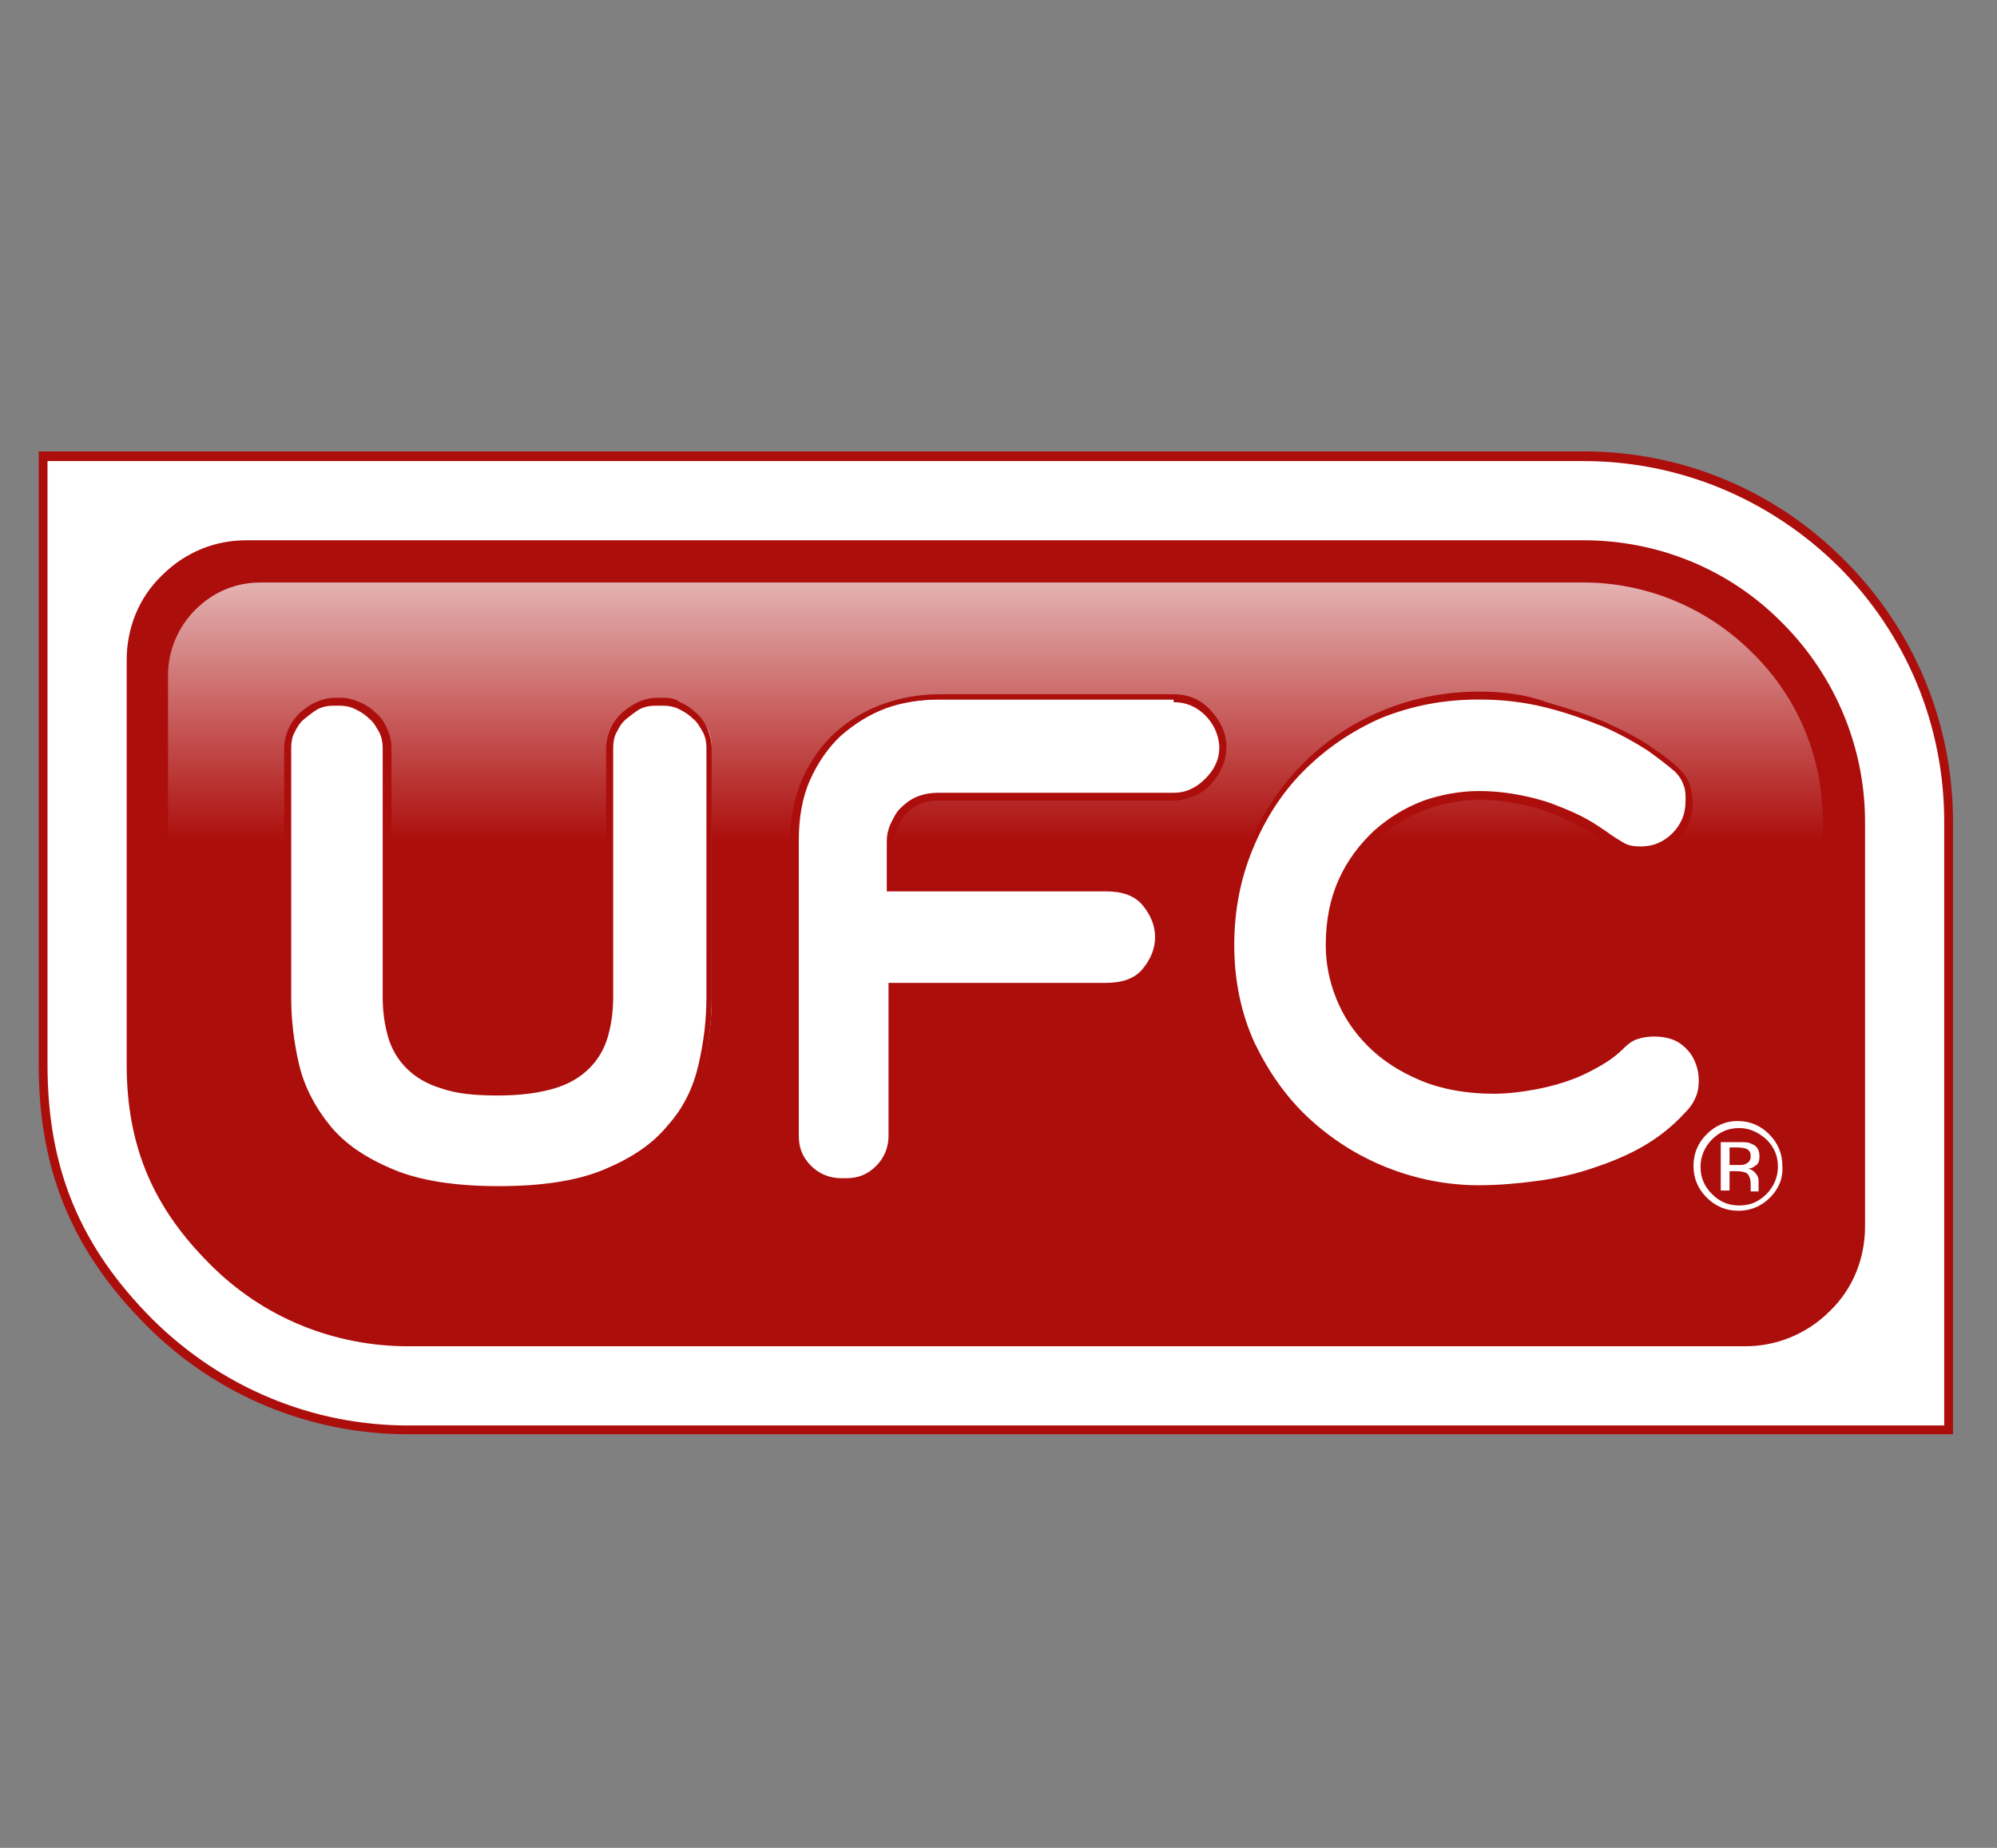
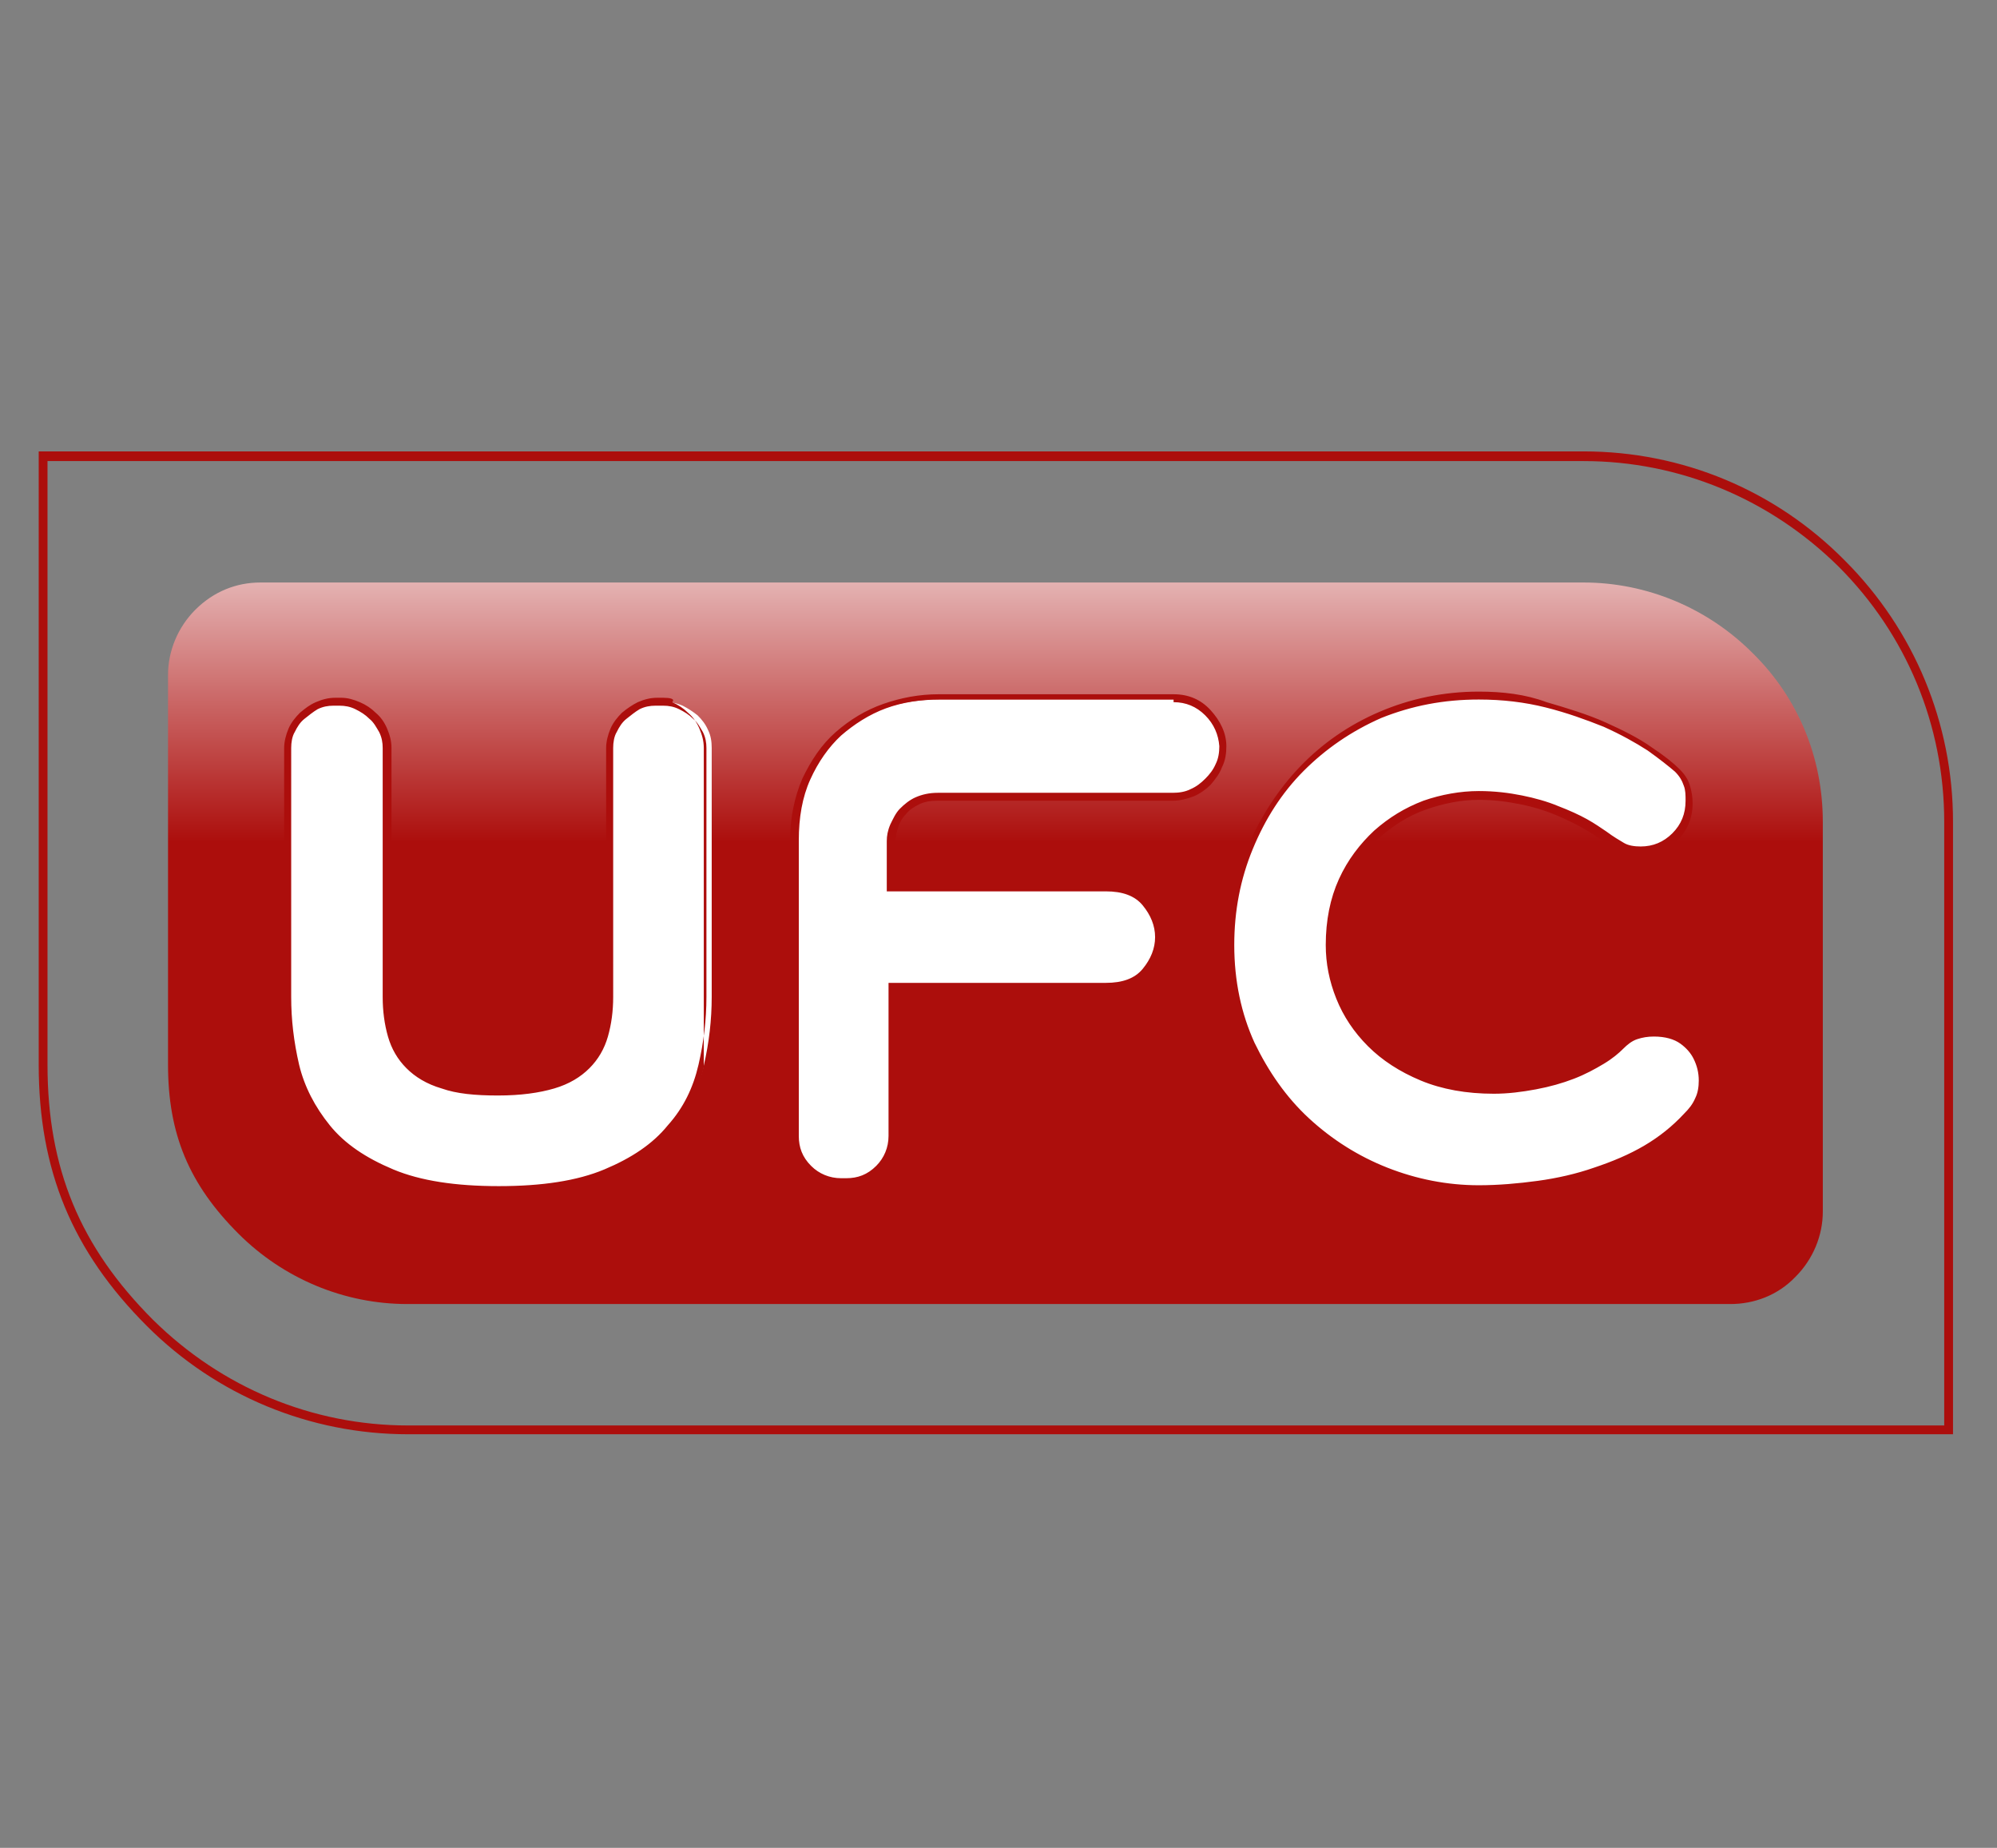
<svg xmlns="http://www.w3.org/2000/svg" version="1.1" id="Layer_1" x="0px" y="0px" viewBox="-192 292 227 210" xml:space="preserve" enable-background="new -192 292 227 210">
  <rect x="-192" y="292" width="227" height="210" fill="#808080" stroke="none" />
  <g>
    <g>
-       <path d="M-145.7,454.4c-11.1,0-21.5-4.3-29.3-12.2c-8.4-8.4-12.1-17.4-12.1-29.3v-69.1H-12c11.1,0,21.5,4.3,29.3,12.2    c7.8,7.8,12.1,18.2,12.1,29.3v69.1H-145.7z" fill-rule="evenodd" clip-rule="evenodd" fill="#FFFFFF" />
      <path d="M-12,344.4c10.9,0,21.2,4.3,29,12c7.7,7.7,12,18,12,29v68.6h-174.6c-10.9,0-21.2-4.3-29-12    c-8.3-8.3-12-17.2-12-29v-68.6H-12L-12,344.4z M-12,343.3L-12,343.3h-174.6h-1v1V413c0,12,3.8,21.2,12.3,29.7    c7.9,7.9,18.5,12.3,29.7,12.3H29h1v-1v-68.6c0-11.2-4.4-21.8-12.3-29.7C9.8,347.7-0.8,343.3-12,343.3z" fill-rule="evenodd" clip-rule="evenodd" fill="#AC0E0C" />
    </g>
-     <path d="M-177.6,367c0-3.5,1.3-7,4-9.6c2.7-2.7,6.1-4,9.6-4h152c8.2,0,16.4,3.1,22.6,9.4c6.2,6.2,9.4,14.4,9.4,22.6v46   c0,3.5-1.3,7-4,9.6c-2.7,2.7-6.2,4-9.6,4h-152c-8.2,0-16.4-3.1-22.6-9.4c-6.2-6.2-9.4-13.1-9.4-22.6V367z" fill-rule="evenodd" clip-rule="evenodd" fill="#AC0E0C" />
    <g>
      <linearGradient id="SVGID_1_" gradientUnits="userSpaceOnUse" x1="-78.835" y1="440.144" x2="-78.835" y2="358.166">
        <stop offset="0" stop-color="#AC0E0C" />
        <stop offset="0.4" stop-color="#AC0E0C" />
        <stop offset="0.64" stop-color="#AC0E0C" />
        <stop offset="1" stop-color="#E4B2B2" />
      </linearGradient>
      <path d="M-162.4,358.2c-2.7,0-5.3,1-7.4,3.1c-2,2-3.1,4.7-3.1,7.4V413c0,7.9,2.4,13.6,8,19.2c5.1,5.1,12,8,19.2,8H4.7    c2.7,0,5.4-1,7.4-3.1c2-2,3.1-4.7,3.1-7.4v-44.3c0-7.3-2.8-14.1-8-19.2c-5.1-5.1-12-8-19.2-8H-162.4z" fill-rule="evenodd" clip-rule="evenodd" fill="url(#SVGID_1_)" />
    </g>
    <g>
      <path d="M-135.3,427.3c-5,0-9.1-0.7-12.2-2c-3.1-1.3-5.6-3-7.3-5.1c-1.8-2.1-2.9-4.5-3.5-7.1    c-0.6-2.6-0.9-5.2-0.9-7.8V377c0-0.7,0.2-1.4,0.5-2c0.3-0.6,0.7-1.2,1.2-1.7c0.5-0.5,1-0.8,1.6-1.1c0.6-0.3,1.3-0.4,2-0.4h0.7    c0.7,0,1.3,0.1,2,0.4c0.6,0.3,1.2,0.7,1.7,1.1c0.5,0.5,0.9,1,1.2,1.7c0.3,0.6,0.5,1.3,0.5,2v28.3c0,1.6,0.2,3,0.6,4.3    c0.4,1.3,1,2.4,2,3.4c0.9,0.9,2.2,1.7,3.8,2.2c1.6,0.5,3.7,0.8,6.3,0.8c2.5,0,4.7-0.3,6.3-0.8c1.6-0.5,2.9-1.3,3.8-2.2    c0.9-0.9,1.6-2.1,2-3.4c0.4-1.3,0.6-2.8,0.6-4.3V377c0-0.7,0.1-1.4,0.4-2c0.3-0.6,0.7-1.2,1.2-1.7c0.5-0.5,1-0.8,1.7-1.1    c0.6-0.3,1.3-0.4,2-0.4h0.7c0.7,0,1.3,0.1,2,0.4c0.6,0.3,1.2,0.7,1.7,1.1c0.5,0.5,0.9,1,1.2,1.7c0.3,0.6,0.4,1.3,0.4,2v28.3    c0,2.6-0.3,5.2-0.9,7.8c-0.6,2.6-1.8,5-3.6,7.1c-1.8,2.1-4.2,3.8-7.3,5.1C-126.2,426.6-130.3,427.3-135.3,427.3L-135.3,427.3z     M-23.8,427.1L-23.8,427.1c-3.7,0-7.2-0.7-10.6-2c-3.4-1.3-6.4-3.2-9-5.6c-2.6-2.4-4.7-5.4-6.3-8.7c-1.6-3.4-2.4-7.2-2.4-11.3    c0-3.9,0.7-7.7,2.1-11.1c1.4-3.4,3.4-6.5,5.9-9c2.5-2.5,5.5-4.6,8.9-6.1c3.4-1.5,7.2-2.2,11.1-2.2c2.7,0,5.3,0.3,7.7,0.9    c2.4,0.6,4.7,1.4,6.6,2.3c2,0.9,3.7,1.8,5.1,2.8c1.4,1,2.5,1.8,3.1,2.5c0.6,0.6,0.9,1.1,1.1,1.8c0.2,0.6,0.3,1.2,0.3,1.8    c0,1.6-0.6,2.9-1.7,4c-1.1,1.1-2.4,1.6-3.9,1.6c-0.8,0-1.5-0.1-2.1-0.4c-0.6-0.3-1.2-0.7-2-1.4c-0.5-0.4-1.2-0.8-2.2-1.4    c-0.9-0.5-2-1-3.2-1.5c-1.2-0.5-2.6-0.9-4-1.2c-1.5-0.3-3.1-0.5-4.8-0.5c-2.1,0-4.2,0.4-6.2,1.1c-2,0.7-3.8,1.8-5.4,3.3    c-1.6,1.4-2.9,3.2-3.9,5.4c-1,2.1-1.5,4.6-1.5,7.4c0,2,0.4,4,1.2,5.9c0.8,1.9,2,3.7,3.5,5.3c1.6,1.6,3.5,2.8,5.9,3.8    c2.3,1,5.1,1.4,8.2,1.4c1.6,0,3.2-0.2,4.7-0.5c1.5-0.3,2.9-0.7,4.2-1.2c1.2-0.5,2.3-1,3.3-1.6c0.9-0.6,1.6-1.2,2.1-1.7    c0.5-0.6,1.1-1,1.8-1.2c0.7-0.2,1.3-0.4,2-0.4c1.4,0,2.5,0.3,3.2,0.9c0.8,0.6,1.3,1.2,1.7,1.9c0.4,0.8,0.6,1.7,0.7,2.7    c0,0.8-0.1,1.5-0.4,2.2c-0.3,0.7-0.7,1.4-1.4,1.9c-1.3,1.4-2.8,2.6-4.6,3.6c-1.8,1-3.7,1.9-5.7,2.6c-2.1,0.7-4.2,1.2-6.5,1.5    C-19.3,426.9-21.6,427.1-23.8,427.1L-23.8,427.1z M-96.5,426.7L-96.5,426.7c-1.4,0-2.7-0.5-3.7-1.6c-1-1-1.6-2.3-1.6-3.7v-33.6    c0-2.7,0.5-5,1.4-7.1c0.9-2,2.1-3.8,3.6-5.1c1.5-1.4,3.3-2.4,5.3-3.1c2-0.7,4.1-1,6.2-1h26.7c1.5,0,2.9,0.6,3.9,1.7    c1.1,1.1,1.6,2.4,1.7,3.8c0,0.7-0.1,1.5-0.4,2.2c-0.3,0.7-0.7,1.3-1.3,1.8c-0.5,0.5-1.1,0.9-1.8,1.3c-0.7,0.3-1.4,0.5-2.2,0.5    h-26.7c-0.9,0-1.7,0.2-2.3,0.5c-0.7,0.3-1.2,0.7-1.6,1.2c-0.4,0.5-0.8,1.1-1,1.7c-0.2,0.6-0.3,1.2-0.3,1.7v5.3h24.4    c2,0,3.5,0.6,4.6,1.8c1,1.2,1.5,2.5,1.5,3.9c0,1.4-0.5,2.7-1.5,3.9c-1,1.2-2.6,1.8-4.6,1.8h-24.4v16.9c0,1.4-0.5,2.7-1.6,3.7    c-1,1-2.3,1.6-3.7,1.6H-96.5z" fill-rule="evenodd" clip-rule="evenodd" fill="#FFFFFF" />
-       <path d="M-23.9,371.5c2.7,0,5.2,0.3,7.6,0.9c2.4,0.6,4.6,1.4,6.6,2.2c2,0.9,3.6,1.8,5,2.7c1.4,1,2.4,1.8,3.1,2.4    c0.5,0.5,0.8,1,1,1.6c0.2,0.5,0.2,1.1,0.2,1.7c0,1.5-0.5,2.7-1.5,3.7c-1,1-2.2,1.5-3.6,1.5c-0.7,0-1.4-0.1-1.9-0.4    c-0.5-0.3-1.2-0.7-2-1.3c-0.6-0.4-1.3-0.9-2.2-1.4c-0.9-0.5-2-1-3.3-1.5c-1.2-0.5-2.6-0.9-4.1-1.2c-1.5-0.3-3.1-0.5-4.9-0.5    c-2.1,0-4.3,0.4-6.3,1.1c-2.1,0.8-3.9,1.9-5.6,3.4c-1.6,1.5-3,3.3-4,5.5c-1,2.2-1.5,4.7-1.5,7.5c0,2.1,0.4,4.1,1.2,6.1    c0.8,2,2,3.8,3.6,5.4c1.6,1.6,3.6,2.9,6,3.9c2.4,1,5.2,1.5,8.3,1.5c1.6,0,3.2-0.2,4.8-0.5c1.6-0.3,3-0.7,4.3-1.2    c1.3-0.5,2.4-1.1,3.4-1.7c1-0.6,1.7-1.2,2.2-1.7c0.5-0.5,1-0.9,1.6-1.1c0.6-0.2,1.2-0.3,1.9-0.3c1.3,0,2.3,0.3,3,0.8    c0.7,0.5,1.2,1.1,1.5,1.7c0.4,0.8,0.6,1.6,0.6,2.5c0,0.7-0.1,1.4-0.4,2c-0.3,0.7-0.7,1.2-1.3,1.8c-1.3,1.4-2.8,2.6-4.5,3.6    c-1.7,1-3.6,1.8-5.7,2.5c-2,0.7-4.2,1.2-6.4,1.5c-2.2,0.3-4.5,0.5-6.7,0.5c-3.6,0-7.1-0.7-10.4-2c-3.3-1.3-6.3-3.2-8.9-5.6    c-2.6-2.4-4.6-5.3-6.2-8.6c-1.5-3.3-2.3-7-2.3-11.1c0-3.9,0.7-7.5,2.1-10.9c1.4-3.4,3.3-6.4,5.8-8.9c2.5-2.5,5.4-4.5,8.8-6    C-31.5,372.2-27.9,371.5-23.9,371.5L-23.9,371.5z M-58.6,371.8L-58.6,371.8c1.4,0,2.6,0.5,3.6,1.5c1,1,1.5,2.2,1.6,3.5    c0,0.7-0.1,1.4-0.4,2c-0.3,0.7-0.7,1.2-1.2,1.7c-0.5,0.5-1,0.9-1.7,1.2c-0.6,0.3-1.3,0.4-2,0.4h-26.7c-1,0-1.8,0.2-2.5,0.5    c-0.7,0.3-1.3,0.8-1.8,1.3c-0.5,0.5-0.8,1.2-1.1,1.8c-0.3,0.7-0.4,1.3-0.4,1.9c0,0.6,0,5.7,0,5.7h24.9c1.9,0,3.3,0.5,4.2,1.6    c0.9,1.1,1.4,2.3,1.4,3.6c0,1.3-0.5,2.5-1.4,3.6c-0.9,1.1-2.3,1.6-4.2,1.6H-91c0,0,0,4.9,0,5.5v11.9c0,1.3-0.5,2.5-1.4,3.4    c-1,1-2.1,1.4-3.4,1.4h-0.6c-1.3,0-2.5-0.5-3.4-1.4c-1-1-1.4-2.1-1.4-3.4c0,0,0-32.4,0-33.6c0-2.6,0.4-4.9,1.3-6.9    c0.9-2,2.1-3.7,3.5-5c1.5-1.3,3.2-2.4,5.1-3.1c1.9-0.7,4-1,6.1-1H-58.6L-58.6,371.8z M-116.6,372.2L-116.6,372.2    c0.6,0,1.2,0.1,1.8,0.4c0.6,0.3,1.1,0.6,1.6,1.1c0.5,0.4,0.8,1,1.1,1.5c0.3,0.6,0.4,1.2,0.4,1.8v28.3c0,2.6-0.3,5.1-0.9,7.7    c-0.6,2.6-1.7,4.9-3.5,6.9c-1.7,2.1-4.1,3.7-7.2,5c-3.1,1.3-7.1,1.9-12,1.9c-4.9,0-8.9-0.6-12-1.9c-3.1-1.3-5.5-2.9-7.2-5    c-1.7-2.1-2.9-4.4-3.5-6.9c-0.6-2.6-0.9-5.1-0.9-7.7V377c0-0.6,0.1-1.3,0.4-1.8c0.3-0.6,0.6-1.1,1.1-1.5c0.5-0.4,1-0.8,1.5-1.1    c0.6-0.3,1.2-0.4,1.8-0.4h0.7c0.6,0,1.2,0.1,1.8,0.4c0.6,0.3,1.1,0.6,1.6,1.1c0.5,0.4,0.8,1,1.1,1.5c0.3,0.6,0.4,1.2,0.4,1.8v28.3    c0,1.6,0.2,3.1,0.6,4.5c0.4,1.4,1.1,2.6,2.1,3.6c1,1,2.3,1.8,4,2.3c1.7,0.6,3.8,0.8,6.4,0.8c2.6,0,4.7-0.3,6.4-0.8    c1.7-0.5,3-1.3,4-2.3c1-1,1.7-2.2,2.1-3.6c0.4-1.4,0.6-2.9,0.6-4.5V377c0-0.6,0.1-1.3,0.4-1.8c0.3-0.6,0.6-1.1,1.1-1.5    c0.5-0.4,1-0.8,1.5-1.1c0.6-0.3,1.2-0.4,1.8-0.4H-116.6L-116.6,372.2z M-23.9,370.6L-23.9,370.6c-4,0-7.8,0.8-11.3,2.3    c-3.5,1.5-6.5,3.6-9,6.2c-2.5,2.6-4.5,5.7-6,9.2c-1.4,3.5-2.2,7.3-2.2,11.3c0,4.2,0.8,8,2.4,11.5c1.6,3.4,3.7,6.4,6.4,8.9    c2.6,2.5,5.7,4.4,9.1,5.7c3.4,1.3,7,2,10.7,2c2.3,0,4.6-0.2,6.8-0.5c2.3-0.3,4.5-0.8,6.6-1.5c2.1-0.7,4-1.6,5.8-2.6    c1.8-1,3.4-2.3,4.7-3.7c0.7-0.6,1.2-1.3,1.5-2.1c0.3-0.8,0.4-1.5,0.4-2.3v0v0c-0.1-1-0.3-2-0.7-2.9c-0.4-0.8-1-1.5-1.8-2.1    c-0.9-0.6-2-1-3.5-1c-0.7,0-1.5,0.1-2.2,0.4c-0.7,0.3-1.4,0.7-2,1.3c-0.4,0.5-1.1,1-2,1.6c-0.9,0.6-2,1.1-3.2,1.6    c-1.2,0.5-2.6,0.9-4.1,1.2c-1.5,0.3-3,0.5-4.6,0.5c-3,0-5.7-0.5-8-1.4c-2.3-0.9-4.2-2.2-5.7-3.7c-1.5-1.5-2.7-3.2-3.4-5.1    c-0.8-1.9-1.2-3.8-1.2-5.8c0-2.7,0.5-5.1,1.4-7.2c0.9-2.1,2.2-3.8,3.8-5.2c1.6-1.4,3.3-2.5,5.3-3.2c2-0.7,4-1.1,6-1.1    c1.7,0,3.2,0.2,4.7,0.5c1.5,0.3,2.8,0.7,4,1.2c1.2,0.5,2.2,1,3.1,1.5c0.9,0.5,1.6,1,2.1,1.3c0.8,0.7,1.5,1.1,2.1,1.4    c0.6,0.3,1.4,0.5,2.3,0.5c1.6,0,3-0.6,4.2-1.7c1.2-1.2,1.8-2.6,1.8-4.3c0-0.7-0.1-1.3-0.3-2c-0.2-0.7-0.6-1.3-1.2-1.9    c-0.7-0.7-1.7-1.5-3.2-2.5c-1.4-1-3.2-1.9-5.2-2.8c-2-0.9-4.3-1.6-6.7-2.3C-18.6,370.9-21.2,370.6-23.9,370.6L-23.9,370.6z     M-58.6,370.9L-58.6,370.9h-26.7c-2.2,0-4.3,0.4-6.3,1.1c-2,0.7-3.8,1.8-5.4,3.2c-1.6,1.4-2.8,3.2-3.8,5.3    c-0.9,2.1-1.4,4.5-1.4,7.2v33.6c0,1.6,0.6,2.9,1.7,4c1.1,1.1,2.5,1.7,4,1.7h0.6c1.6,0,2.9-0.6,4-1.7c1.1-1.1,1.7-2.5,1.7-4v-11.9    v-4.6h24c2.1,0,3.8-0.7,4.9-2c1.1-1.3,1.6-2.7,1.6-4.2c0-1.5-0.5-2.9-1.6-4.2c-1.1-1.3-2.7-2-4.9-2h-24v-4.8c0-0.5,0.1-1,0.3-1.6    c0.2-0.6,0.5-1.1,0.9-1.5c0.4-0.5,0.9-0.8,1.5-1.1c0.6-0.3,1.3-0.4,2.1-0.4h26.7c0.8,0,1.6-0.2,2.4-0.5c0.7-0.3,1.4-0.8,1.9-1.3    c0.5-0.6,1-1.2,1.3-2c0.4-0.8,0.5-1.6,0.5-2.4c0-1.5-0.7-2.9-1.8-4.1C-55.5,371.5-56.9,370.9-58.6,370.9L-58.6,370.9z     M-116.6,371.3L-116.6,371.3h-0.7c-0.8,0-1.5,0.2-2.2,0.5c-0.6,0.3-1.2,0.7-1.8,1.2c-0.5,0.5-1,1.1-1.3,1.8    c-0.3,0.7-0.5,1.5-0.5,2.2v28.3c0,1.5-0.2,2.9-0.5,4.2c-0.3,1.2-1,2.3-1.9,3.2c-0.9,0.9-2.1,1.6-3.7,2.1c-1.6,0.5-3.6,0.8-6.1,0.8    c-2.5,0-4.6-0.3-6.1-0.8c-1.5-0.5-2.8-1.2-3.7-2.1c-0.9-0.9-1.5-2-1.9-3.2c-0.4-1.3-0.5-2.7-0.5-4.2V377c0-0.8-0.2-1.5-0.5-2.2    c-0.3-0.7-0.7-1.3-1.3-1.8c-0.5-0.5-1.1-0.9-1.8-1.2c-0.7-0.3-1.4-0.5-2.1-0.5h-0.7c-0.8,0-1.5,0.2-2.2,0.5    c-0.7,0.3-1.2,0.7-1.8,1.2c-0.5,0.5-1,1.1-1.3,1.8c-0.3,0.7-0.5,1.5-0.5,2.2v28.3c0,2.6,0.3,5.3,0.9,7.9c0.6,2.7,1.8,5.1,3.6,7.3    c1.8,2.2,4.3,3.9,7.5,5.3c3.2,1.3,7.3,2,12.3,2c5,0,9.2-0.7,12.3-2c3.2-1.3,5.7-3.1,7.5-5.2c1.8-2.2,3-4.6,3.6-7.3    c0.6-2.6,0.9-5.3,0.9-7.9V377c0-0.8-0.2-1.5-0.5-2.2c-0.3-0.7-0.7-1.3-1.3-1.8c-0.5-0.5-1.1-0.9-1.8-1.2    C-115.2,371.4-115.9,371.3-116.6,371.3z" fill-rule="evenodd" clip-rule="evenodd" fill="#AC0E0C" />
+       <path d="M-23.9,371.5c2.7,0,5.2,0.3,7.6,0.9c2.4,0.6,4.6,1.4,6.6,2.2c2,0.9,3.6,1.8,5,2.7c1.4,1,2.4,1.8,3.1,2.4    c0.5,0.5,0.8,1,1,1.6c0.2,0.5,0.2,1.1,0.2,1.7c0,1.5-0.5,2.7-1.5,3.7c-1,1-2.2,1.5-3.6,1.5c-0.7,0-1.4-0.1-1.9-0.4    c-0.5-0.3-1.2-0.7-2-1.3c-0.6-0.4-1.3-0.9-2.2-1.4c-0.9-0.5-2-1-3.3-1.5c-1.2-0.5-2.6-0.9-4.1-1.2c-1.5-0.3-3.1-0.5-4.9-0.5    c-2.1,0-4.3,0.4-6.3,1.1c-2.1,0.8-3.9,1.9-5.6,3.4c-1.6,1.5-3,3.3-4,5.5c-1,2.2-1.5,4.7-1.5,7.5c0,2.1,0.4,4.1,1.2,6.1    c0.8,2,2,3.8,3.6,5.4c1.6,1.6,3.6,2.9,6,3.9c2.4,1,5.2,1.5,8.3,1.5c1.6,0,3.2-0.2,4.8-0.5c1.6-0.3,3-0.7,4.3-1.2    c1.3-0.5,2.4-1.1,3.4-1.7c1-0.6,1.7-1.2,2.2-1.7c0.5-0.5,1-0.9,1.6-1.1c0.6-0.2,1.2-0.3,1.9-0.3c1.3,0,2.3,0.3,3,0.8    c0.7,0.5,1.2,1.1,1.5,1.7c0.4,0.8,0.6,1.6,0.6,2.5c0,0.7-0.1,1.4-0.4,2c-0.3,0.7-0.7,1.2-1.3,1.8c-1.3,1.4-2.8,2.6-4.5,3.6    c-1.7,1-3.6,1.8-5.7,2.5c-2,0.7-4.2,1.2-6.4,1.5c-2.2,0.3-4.5,0.5-6.7,0.5c-3.6,0-7.1-0.7-10.4-2c-3.3-1.3-6.3-3.2-8.9-5.6    c-2.6-2.4-4.6-5.3-6.2-8.6c-1.5-3.3-2.3-7-2.3-11.1c0-3.9,0.7-7.5,2.1-10.9c1.4-3.4,3.3-6.4,5.8-8.9c2.5-2.5,5.4-4.5,8.8-6    C-31.5,372.2-27.9,371.5-23.9,371.5L-23.9,371.5z M-58.6,371.8L-58.6,371.8c1.4,0,2.6,0.5,3.6,1.5c1,1,1.5,2.2,1.6,3.5    c0,0.7-0.1,1.4-0.4,2c-0.3,0.7-0.7,1.2-1.2,1.7c-0.5,0.5-1,0.9-1.7,1.2c-0.6,0.3-1.3,0.4-2,0.4h-26.7c-1,0-1.8,0.2-2.5,0.5    c-0.7,0.3-1.3,0.8-1.8,1.3c-0.5,0.5-0.8,1.2-1.1,1.8c-0.3,0.7-0.4,1.3-0.4,1.9c0,0.6,0,5.7,0,5.7h24.9c1.9,0,3.3,0.5,4.2,1.6    c0.9,1.1,1.4,2.3,1.4,3.6c0,1.3-0.5,2.5-1.4,3.6c-0.9,1.1-2.3,1.6-4.2,1.6H-91c0,0,0,4.9,0,5.5v11.9c0,1.3-0.5,2.5-1.4,3.4    c-1,1-2.1,1.4-3.4,1.4h-0.6c-1.3,0-2.5-0.5-3.4-1.4c-1-1-1.4-2.1-1.4-3.4c0,0,0-32.4,0-33.6c0-2.6,0.4-4.9,1.3-6.9    c0.9-2,2.1-3.7,3.5-5c1.5-1.3,3.2-2.4,5.1-3.1c1.9-0.7,4-1,6.1-1H-58.6L-58.6,371.8z M-116.6,372.2L-116.6,372.2    c0.6,0,1.2,0.1,1.8,0.4c0.6,0.3,1.1,0.6,1.6,1.1c0.5,0.4,0.8,1,1.1,1.5c0.3,0.6,0.4,1.2,0.4,1.8v28.3c0,2.6-0.3,5.1-0.9,7.7    c-0.6,2.6-1.7,4.9-3.5,6.9c-1.7,2.1-4.1,3.7-7.2,5c-3.1,1.3-7.1,1.9-12,1.9c-4.9,0-8.9-0.6-12-1.9c-3.1-1.3-5.5-2.9-7.2-5    c-1.7-2.1-2.9-4.4-3.5-6.9c-0.6-2.6-0.9-5.1-0.9-7.7V377c0-0.6,0.1-1.3,0.4-1.8c0.3-0.6,0.6-1.1,1.1-1.5c0.5-0.4,1-0.8,1.5-1.1    c0.6-0.3,1.2-0.4,1.8-0.4h0.7c0.6,0,1.2,0.1,1.8,0.4c0.6,0.3,1.1,0.6,1.6,1.1c0.5,0.4,0.8,1,1.1,1.5c0.3,0.6,0.4,1.2,0.4,1.8v28.3    c0,1.6,0.2,3.1,0.6,4.5c0.4,1.4,1.1,2.6,2.1,3.6c1,1,2.3,1.8,4,2.3c1.7,0.6,3.8,0.8,6.4,0.8c2.6,0,4.7-0.3,6.4-0.8    c1.7-0.5,3-1.3,4-2.3c1-1,1.7-2.2,2.1-3.6c0.4-1.4,0.6-2.9,0.6-4.5V377c0-0.6,0.1-1.3,0.4-1.8c0.3-0.6,0.6-1.1,1.1-1.5    c0.5-0.4,1-0.8,1.5-1.1c0.6-0.3,1.2-0.4,1.8-0.4H-116.6L-116.6,372.2z M-23.9,370.6L-23.9,370.6c-4,0-7.8,0.8-11.3,2.3    c-3.5,1.5-6.5,3.6-9,6.2c-2.5,2.6-4.5,5.7-6,9.2c-1.4,3.5-2.2,7.3-2.2,11.3c0,4.2,0.8,8,2.4,11.5c1.6,3.4,3.7,6.4,6.4,8.9    c2.6,2.5,5.7,4.4,9.1,5.7c3.4,1.3,7,2,10.7,2c2.3,0,4.6-0.2,6.8-0.5c2.3-0.3,4.5-0.8,6.6-1.5c2.1-0.7,4-1.6,5.8-2.6    c1.8-1,3.4-2.3,4.7-3.7c0.7-0.6,1.2-1.3,1.5-2.1c0.3-0.8,0.4-1.5,0.4-2.3v0v0c-0.1-1-0.3-2-0.7-2.9c-0.4-0.8-1-1.5-1.8-2.1    c-0.9-0.6-2-1-3.5-1c-0.7,0-1.5,0.1-2.2,0.4c-0.7,0.3-1.4,0.7-2,1.3c-0.4,0.5-1.1,1-2,1.6c-0.9,0.6-2,1.1-3.2,1.6    c-1.2,0.5-2.6,0.9-4.1,1.2c-1.5,0.3-3,0.5-4.6,0.5c-3,0-5.7-0.5-8-1.4c-2.3-0.9-4.2-2.2-5.7-3.7c-1.5-1.5-2.7-3.2-3.4-5.1    c-0.8-1.9-1.2-3.8-1.2-5.8c0-2.7,0.5-5.1,1.4-7.2c0.9-2.1,2.2-3.8,3.8-5.2c1.6-1.4,3.3-2.5,5.3-3.2c2-0.7,4-1.1,6-1.1    c1.7,0,3.2,0.2,4.7,0.5c1.5,0.3,2.8,0.7,4,1.2c1.2,0.5,2.2,1,3.1,1.5c0.9,0.5,1.6,1,2.1,1.3c0.8,0.7,1.5,1.1,2.1,1.4    c0.6,0.3,1.4,0.5,2.3,0.5c1.6,0,3-0.6,4.2-1.7c1.2-1.2,1.8-2.6,1.8-4.3c0-0.7-0.1-1.3-0.3-2c-0.2-0.7-0.6-1.3-1.2-1.9    c-0.7-0.7-1.7-1.5-3.2-2.5c-1.4-1-3.2-1.9-5.2-2.8c-2-0.9-4.3-1.6-6.7-2.3C-18.6,370.9-21.2,370.6-23.9,370.6L-23.9,370.6z     M-58.6,370.9L-58.6,370.9h-26.7c-2.2,0-4.3,0.4-6.3,1.1c-2,0.7-3.8,1.8-5.4,3.2c-1.6,1.4-2.8,3.2-3.8,5.3    c-0.9,2.1-1.4,4.5-1.4,7.2v33.6c0,1.6,0.6,2.9,1.7,4c1.1,1.1,2.5,1.7,4,1.7h0.6c1.6,0,2.9-0.6,4-1.7c1.1-1.1,1.7-2.5,1.7-4v-11.9    v-4.6h24c2.1,0,3.8-0.7,4.9-2c1.1-1.3,1.6-2.7,1.6-4.2c0-1.5-0.5-2.9-1.6-4.2c-1.1-1.3-2.7-2-4.9-2h-24v-4.8c0-0.5,0.1-1,0.3-1.6    c0.2-0.6,0.5-1.1,0.9-1.5c0.4-0.5,0.9-0.8,1.5-1.1c0.6-0.3,1.3-0.4,2.1-0.4h26.7c0.8,0,1.6-0.2,2.4-0.5c0.7-0.3,1.4-0.8,1.9-1.3    c0.5-0.6,1-1.2,1.3-2c0.4-0.8,0.5-1.6,0.5-2.4c0-1.5-0.7-2.9-1.8-4.1C-55.5,371.5-56.9,370.9-58.6,370.9L-58.6,370.9z     M-116.6,371.3L-116.6,371.3h-0.7c-0.8,0-1.5,0.2-2.2,0.5c-0.6,0.3-1.2,0.7-1.8,1.2c-0.5,0.5-1,1.1-1.3,1.8    c-0.3,0.7-0.5,1.5-0.5,2.2v28.3c0,1.5-0.2,2.9-0.5,4.2c-0.3,1.2-1,2.3-1.9,3.2c-0.9,0.9-2.1,1.6-3.7,2.1c-1.6,0.5-3.6,0.8-6.1,0.8    c-2.5,0-4.6-0.3-6.1-0.8c-1.5-0.5-2.8-1.2-3.7-2.1c-0.9-0.9-1.5-2-1.9-3.2c-0.4-1.3-0.5-2.7-0.5-4.2V377c0-0.8-0.2-1.5-0.5-2.2    c-0.3-0.7-0.7-1.3-1.3-1.8c-0.5-0.5-1.1-0.9-1.8-1.2c-0.7-0.3-1.4-0.5-2.1-0.5h-0.7c-0.8,0-1.5,0.2-2.2,0.5    c-0.7,0.3-1.2,0.7-1.8,1.2c-0.5,0.5-1,1.1-1.3,1.8c-0.3,0.7-0.5,1.5-0.5,2.2v28.3c0,2.6,0.3,5.3,0.9,7.9c0.6,2.7,1.8,5.1,3.6,7.3    c1.8,2.2,4.3,3.9,7.5,5.3c3.2,1.3,7.3,2,12.3,2c5,0,9.2-0.7,12.3-2c3.2-1.3,5.7-3.1,7.5-5.2c1.8-2.2,3-4.6,3.6-7.3    V377c0-0.8-0.2-1.5-0.5-2.2c-0.3-0.7-0.7-1.3-1.3-1.8c-0.5-0.5-1.1-0.9-1.8-1.2    C-115.2,371.4-115.9,371.3-116.6,371.3z" fill-rule="evenodd" clip-rule="evenodd" fill="#AC0E0C" />
    </g>
    <g>
      <g>
-         <path d="M9.2,428.1c-1,1-2.2,1.5-3.6,1.5c-1.4,0-2.6-0.5-3.6-1.5c-1-1-1.5-2.2-1.5-3.6c0-1.4,0.5-2.6,1.5-3.6     c1-1,2.2-1.5,3.5-1.5c1.4,0,2.6,0.5,3.6,1.5c1,1,1.5,2.2,1.5,3.6C10.7,425.9,10.2,427.1,9.2,428.1L9.2,428.1z M2.6,421.5     L2.6,421.5c-0.8,0.8-1.3,1.9-1.3,3.1c0,1.2,0.4,2.2,1.3,3.1c0.9,0.9,1.9,1.3,3.1,1.3c1.2,0,2.2-0.4,3.1-1.3     c0.8-0.8,1.3-1.9,1.3-3.1c0-1.2-0.4-2.2-1.3-3.1c-0.9-0.8-1.9-1.3-3.1-1.3C4.5,420.2,3.5,420.6,2.6,421.5L2.6,421.5z M5.6,421.8     H3.6v5.5h1v-2.2h0.8c0.5,0,0.9,0.1,1.1,0.2c0.3,0.2,0.5,0.6,0.5,1.3v0.4l0,0.2c0,0,0,0,0,0.1c0,0,0,0,0,0.1h0.9l0-0.1     c0,0,0-0.1,0-0.3c0-0.1,0-0.3,0-0.4v-0.4c0-0.3-0.1-0.6-0.3-0.8c-0.2-0.3-0.5-0.5-0.9-0.6c0.3,0,0.6-0.1,0.8-0.3     c0.4-0.2,0.5-0.6,0.5-1.1c0-0.7-0.3-1.2-0.9-1.4C6.8,421.8,6.3,421.8,5.6,421.8L5.6,421.8L5.6,421.8z M6.6,422.6L6.6,422.6     c-0.2-0.1-0.6-0.2-1.2-0.2H4.6v2h0.9c0.4,0,0.7,0,0.9-0.1c0.4-0.2,0.6-0.4,0.6-0.9C7,423,6.9,422.8,6.6,422.6z" fill-rule="evenodd" clip-rule="evenodd" fill="#FFFFFF" />
-       </g>
+         </g>
    </g>
  </g>
</svg>